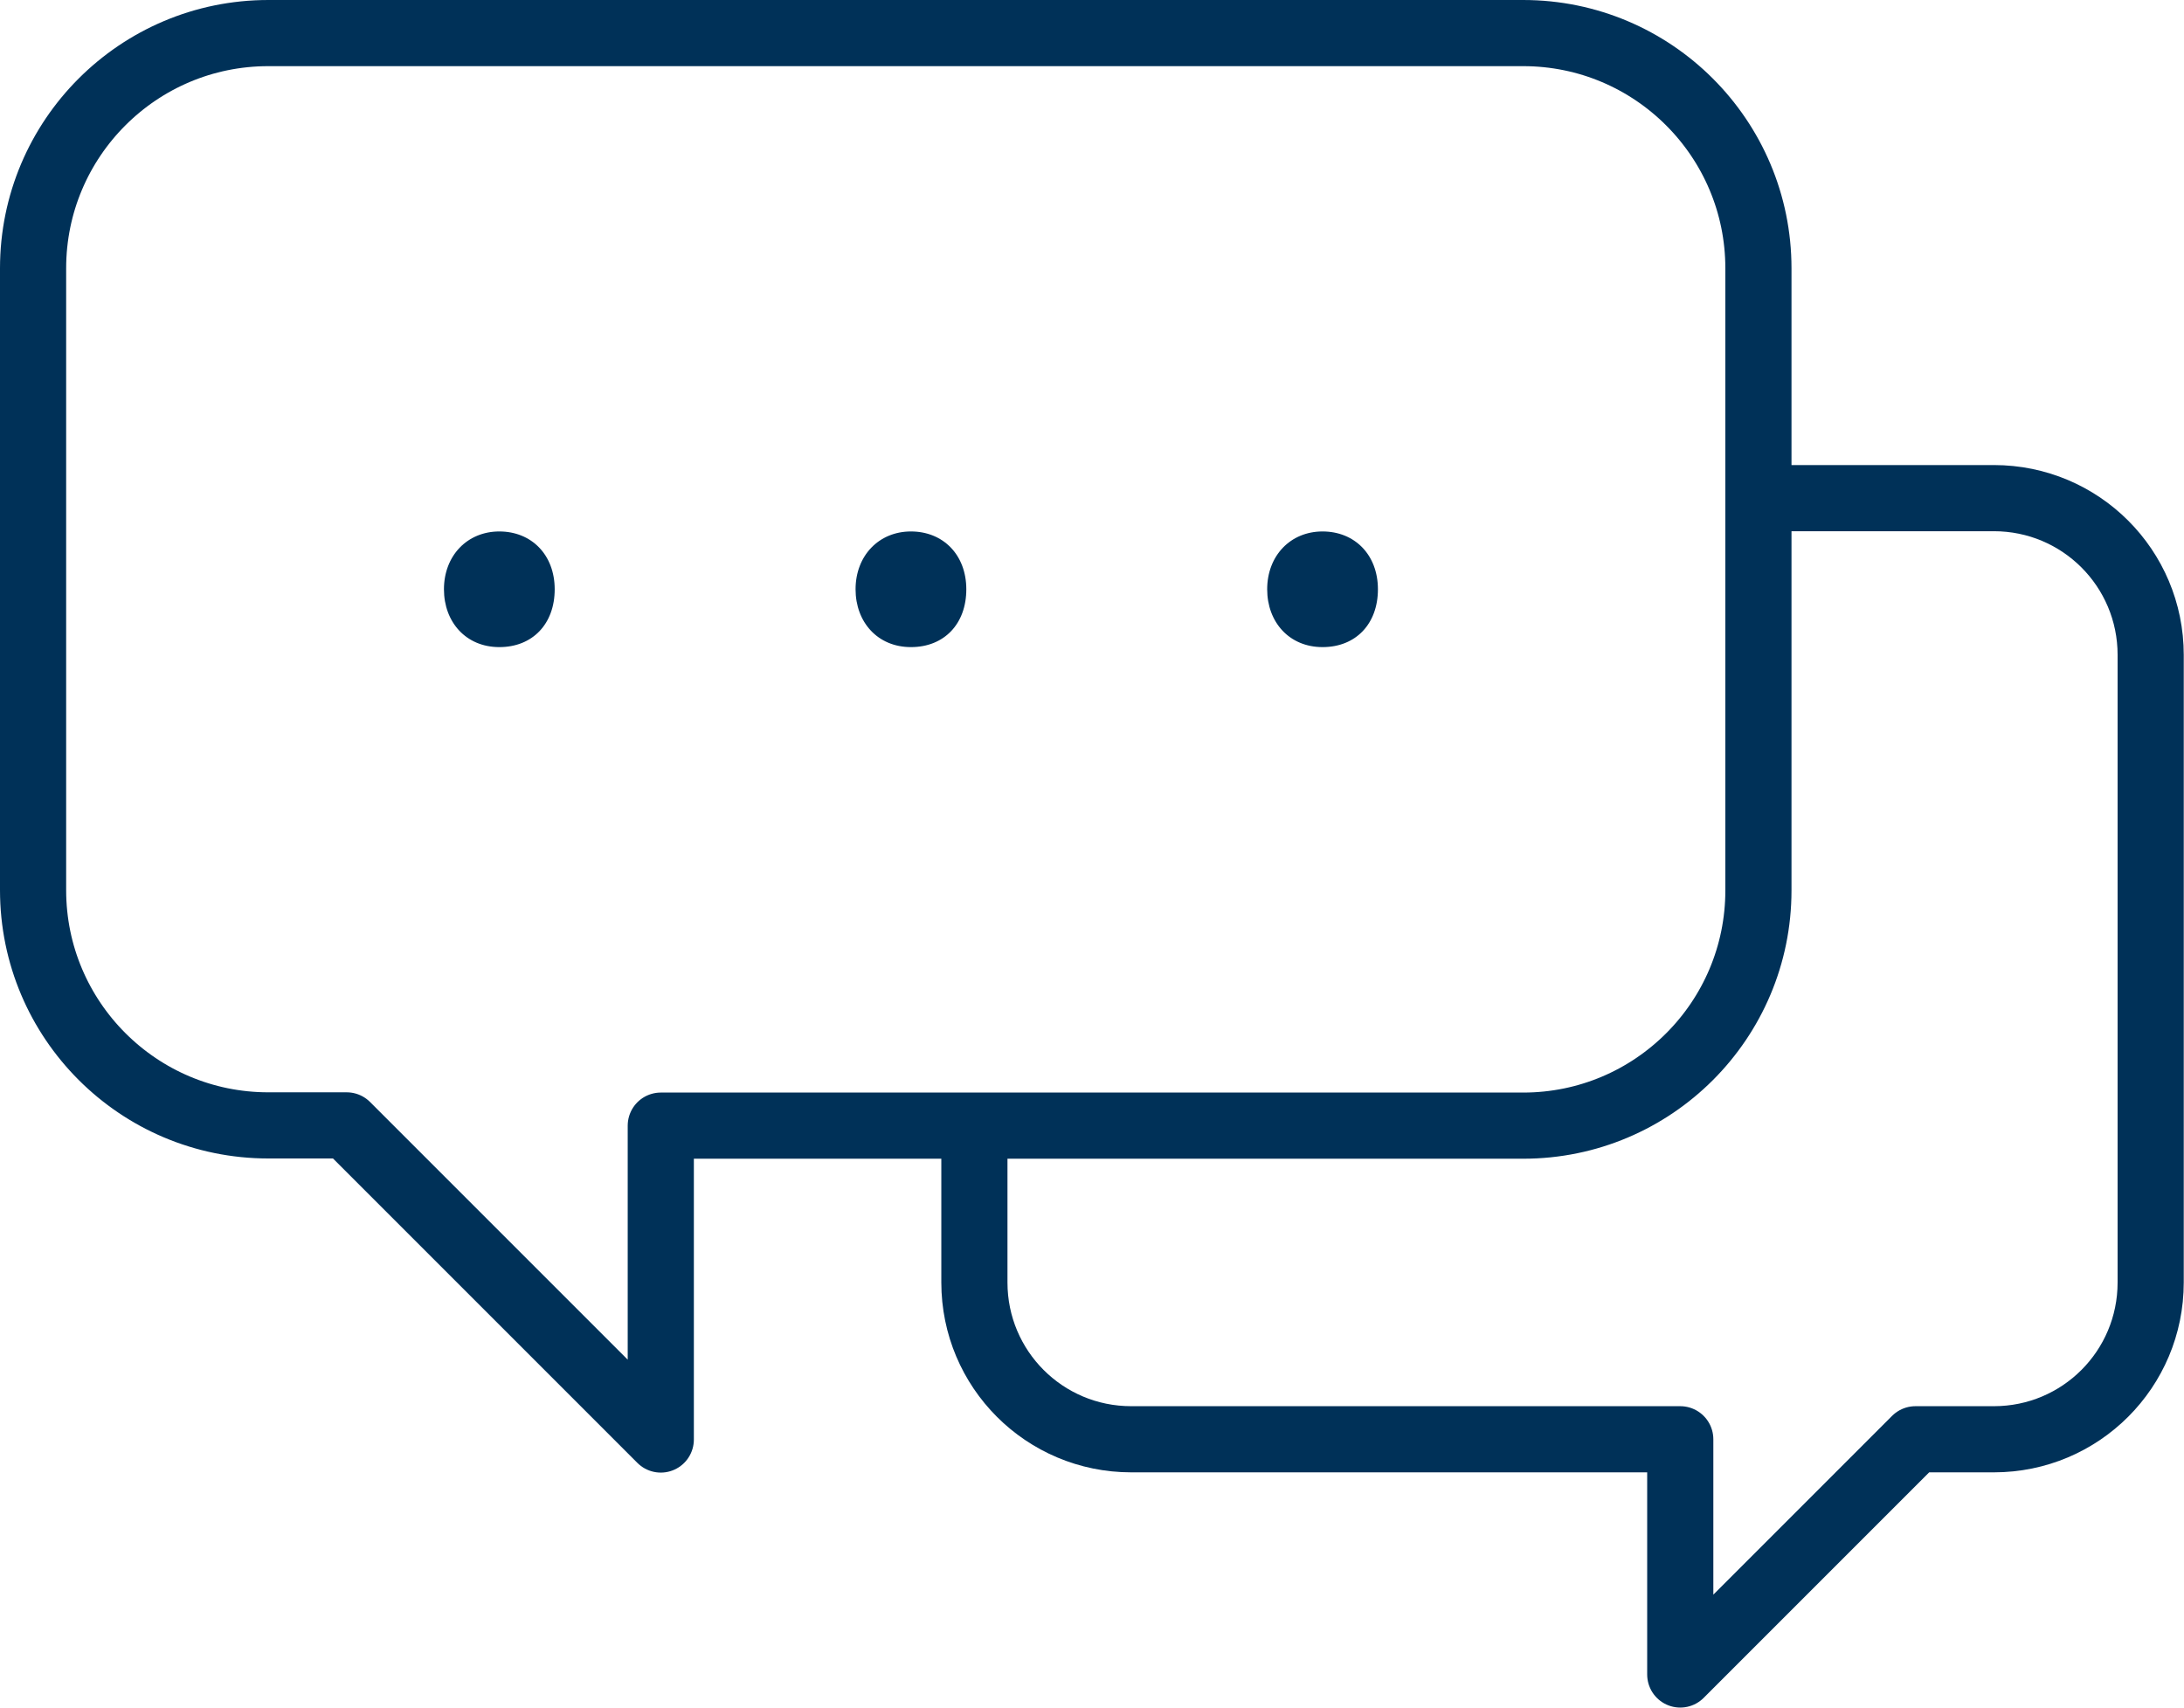
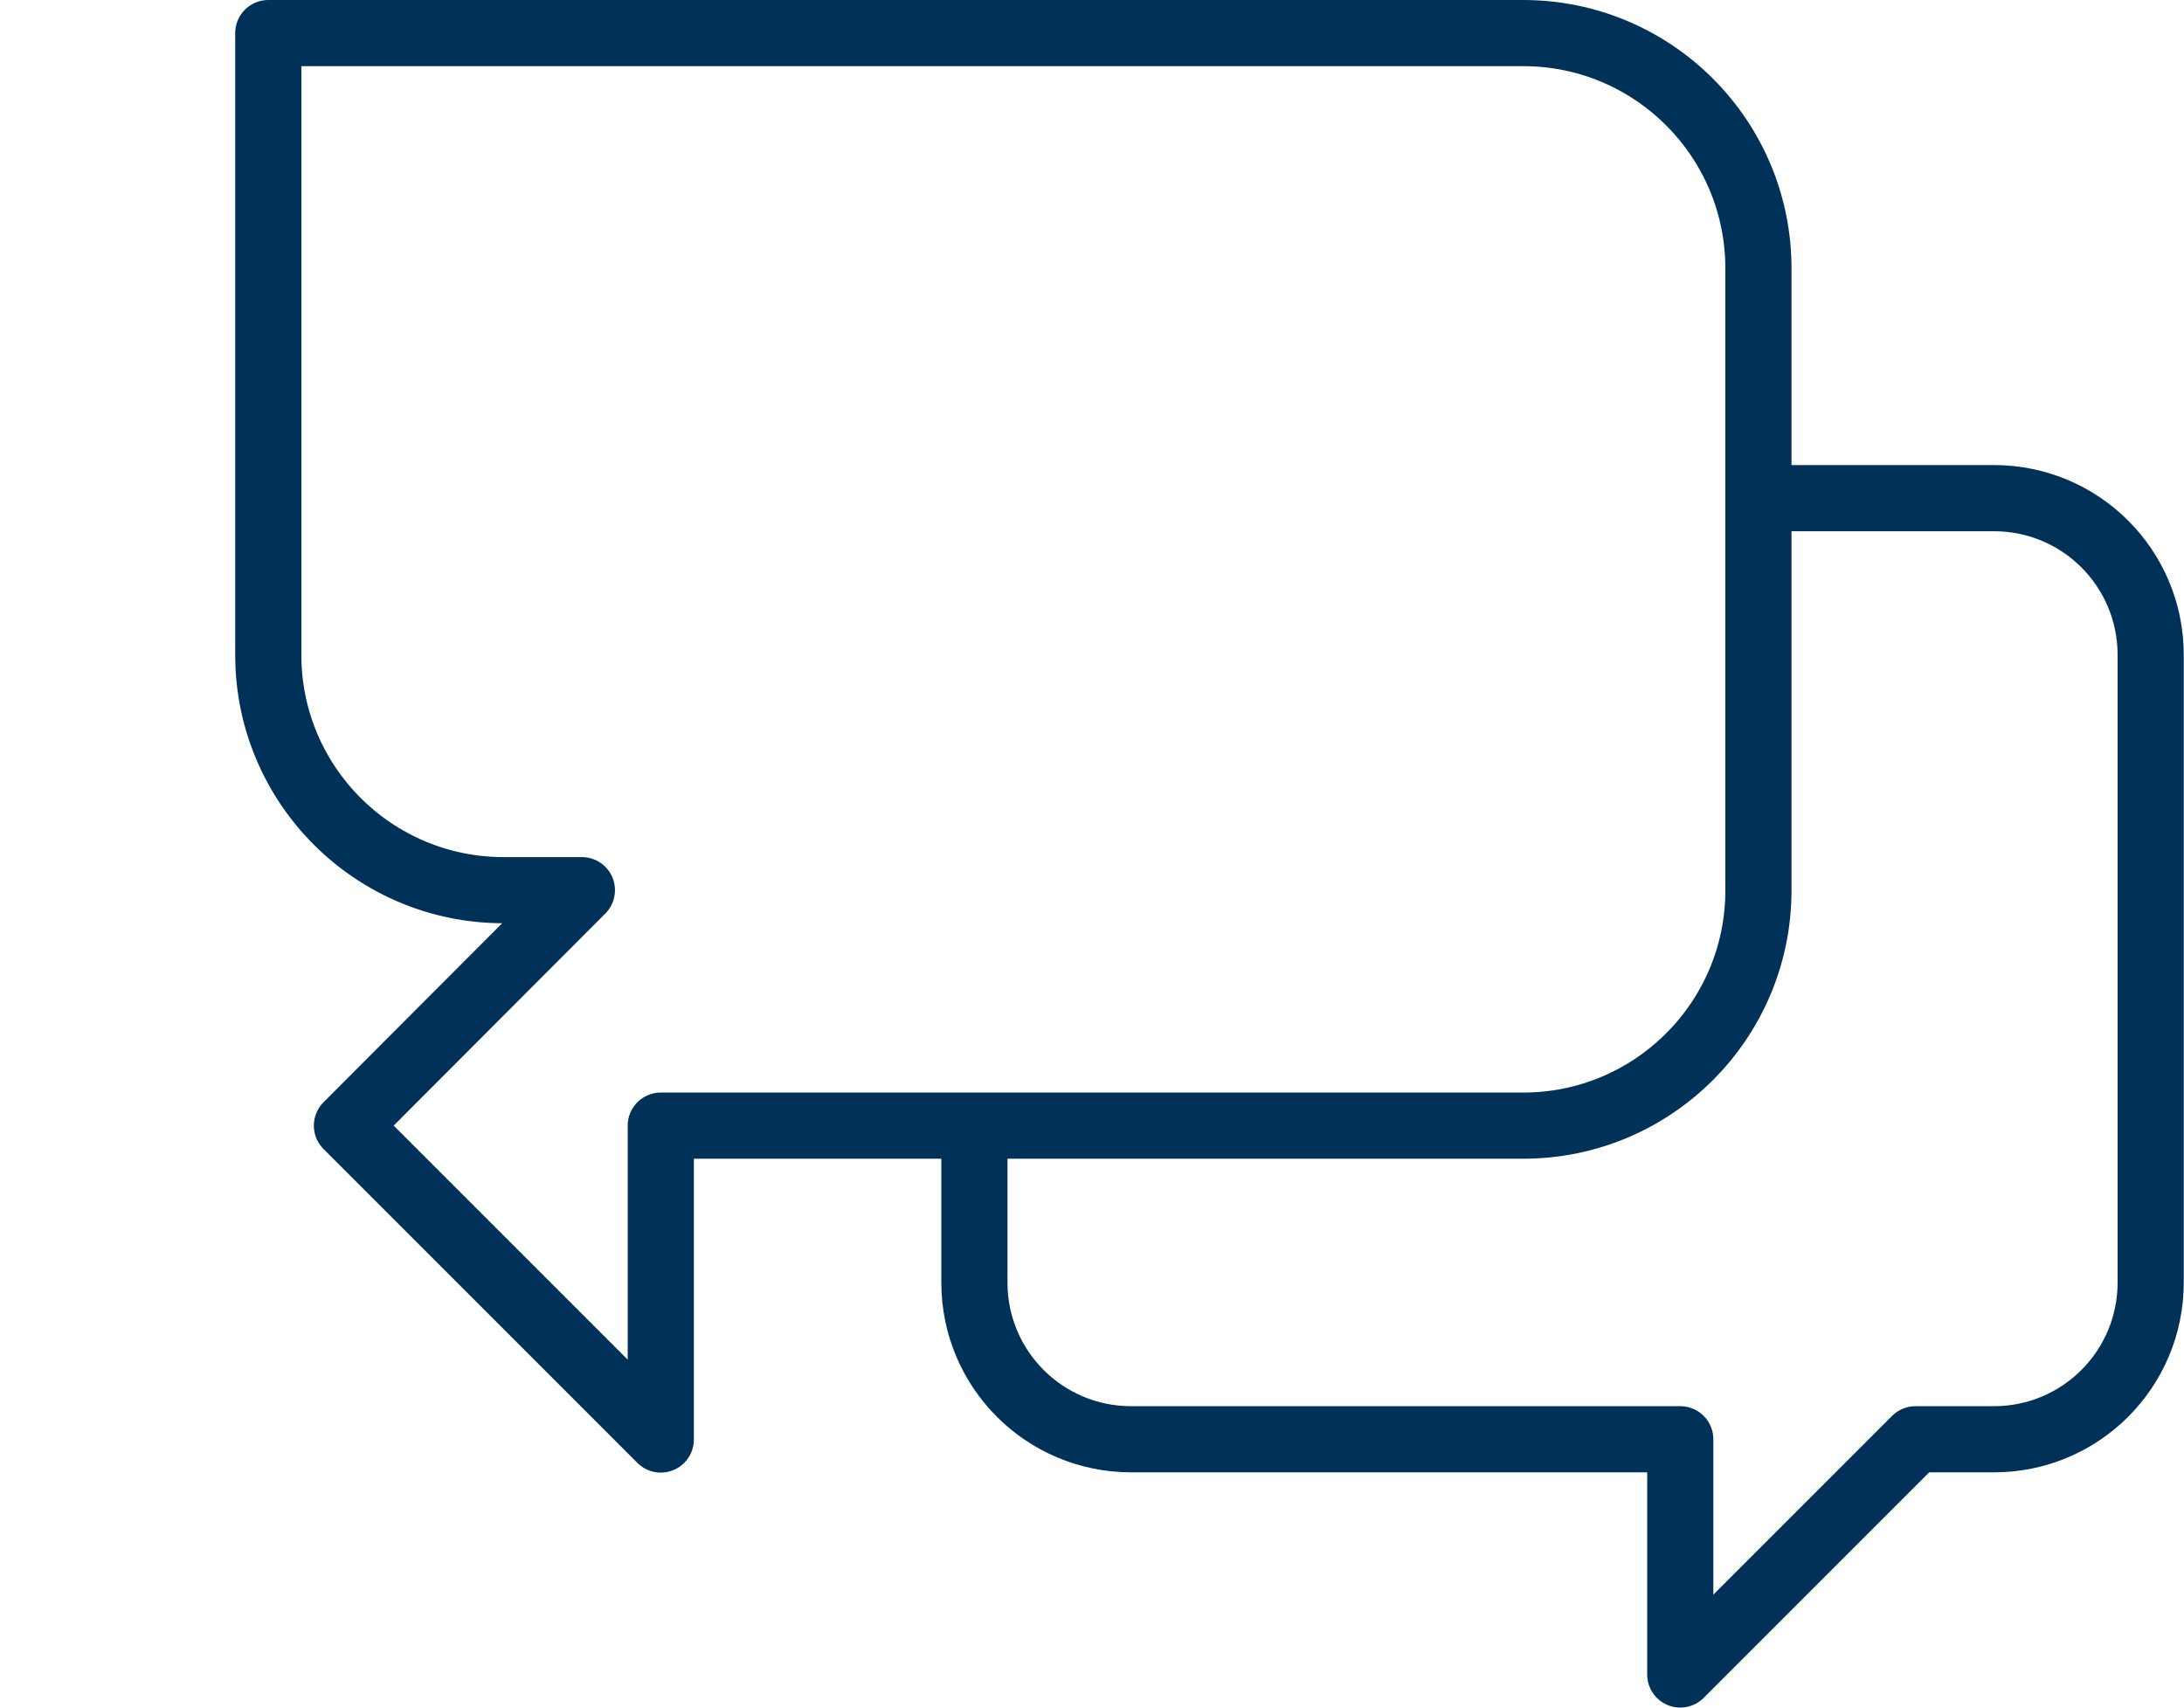
<svg xmlns="http://www.w3.org/2000/svg" id="Layer_2" viewBox="0 0 89.14 69.7">
  <defs>
    <style>.cls-1{fill:#003158;}.cls-2{fill:none;stroke:#003158;stroke-linejoin:round;stroke-width:2.7px;}</style>
  </defs>
  <g id="Layer_1-2">
    <g>
-       <path class="cls-1" d="M18.12,24.05c0-1.37,.95-2.36,2.26-2.36s2.26,.95,2.26,2.36-.9,2.36-2.26,2.36-2.26-1.02-2.26-2.36Z" />
-       <path class="cls-1" d="M34.92,24.05c0-1.37,.95-2.36,2.26-2.36s2.26,.95,2.26,2.36-.9,2.36-2.26,2.36-2.26-1.02-2.26-2.36Z" />
-       <path class="cls-1" d="M51.72,24.05c0-1.37,.95-2.36,2.26-2.36s2.26,.95,2.26,2.36-.9,2.36-2.26,2.36-2.26-1.02-2.26-2.36Z" />
-     </g>
+       </g>
    <g>
-       <path class="cls-2" d="M14.16,45.94l12.81,12.81v-12.81H62.17c5.3,0,9.6-4.3,9.6-9.6V10.95c0-5.3-4.3-9.6-9.6-9.6H10.95C5.65,1.35,1.35,5.65,1.35,10.95v25.38c0,5.3,4.3,9.6,9.6,9.6h3.2Z" />
+       <path class="cls-2" d="M14.16,45.94l12.81,12.81v-12.81H62.17c5.3,0,9.6-4.3,9.6-9.6V10.95c0-5.3-4.3-9.6-9.6-9.6H10.95v25.38c0,5.3,4.3,9.6,9.6,9.6h3.2Z" />
      <path class="cls-2" d="M39.77,45.94v6.4c0,3.54,2.86,6.4,6.4,6.4h22.41v9.6l9.6-9.6h3.2c3.54,0,6.4-2.86,6.4-6.4V26.73c0-3.54-2.86-6.4-6.4-6.4h-9.6" />
    </g>
  </g>
</svg>